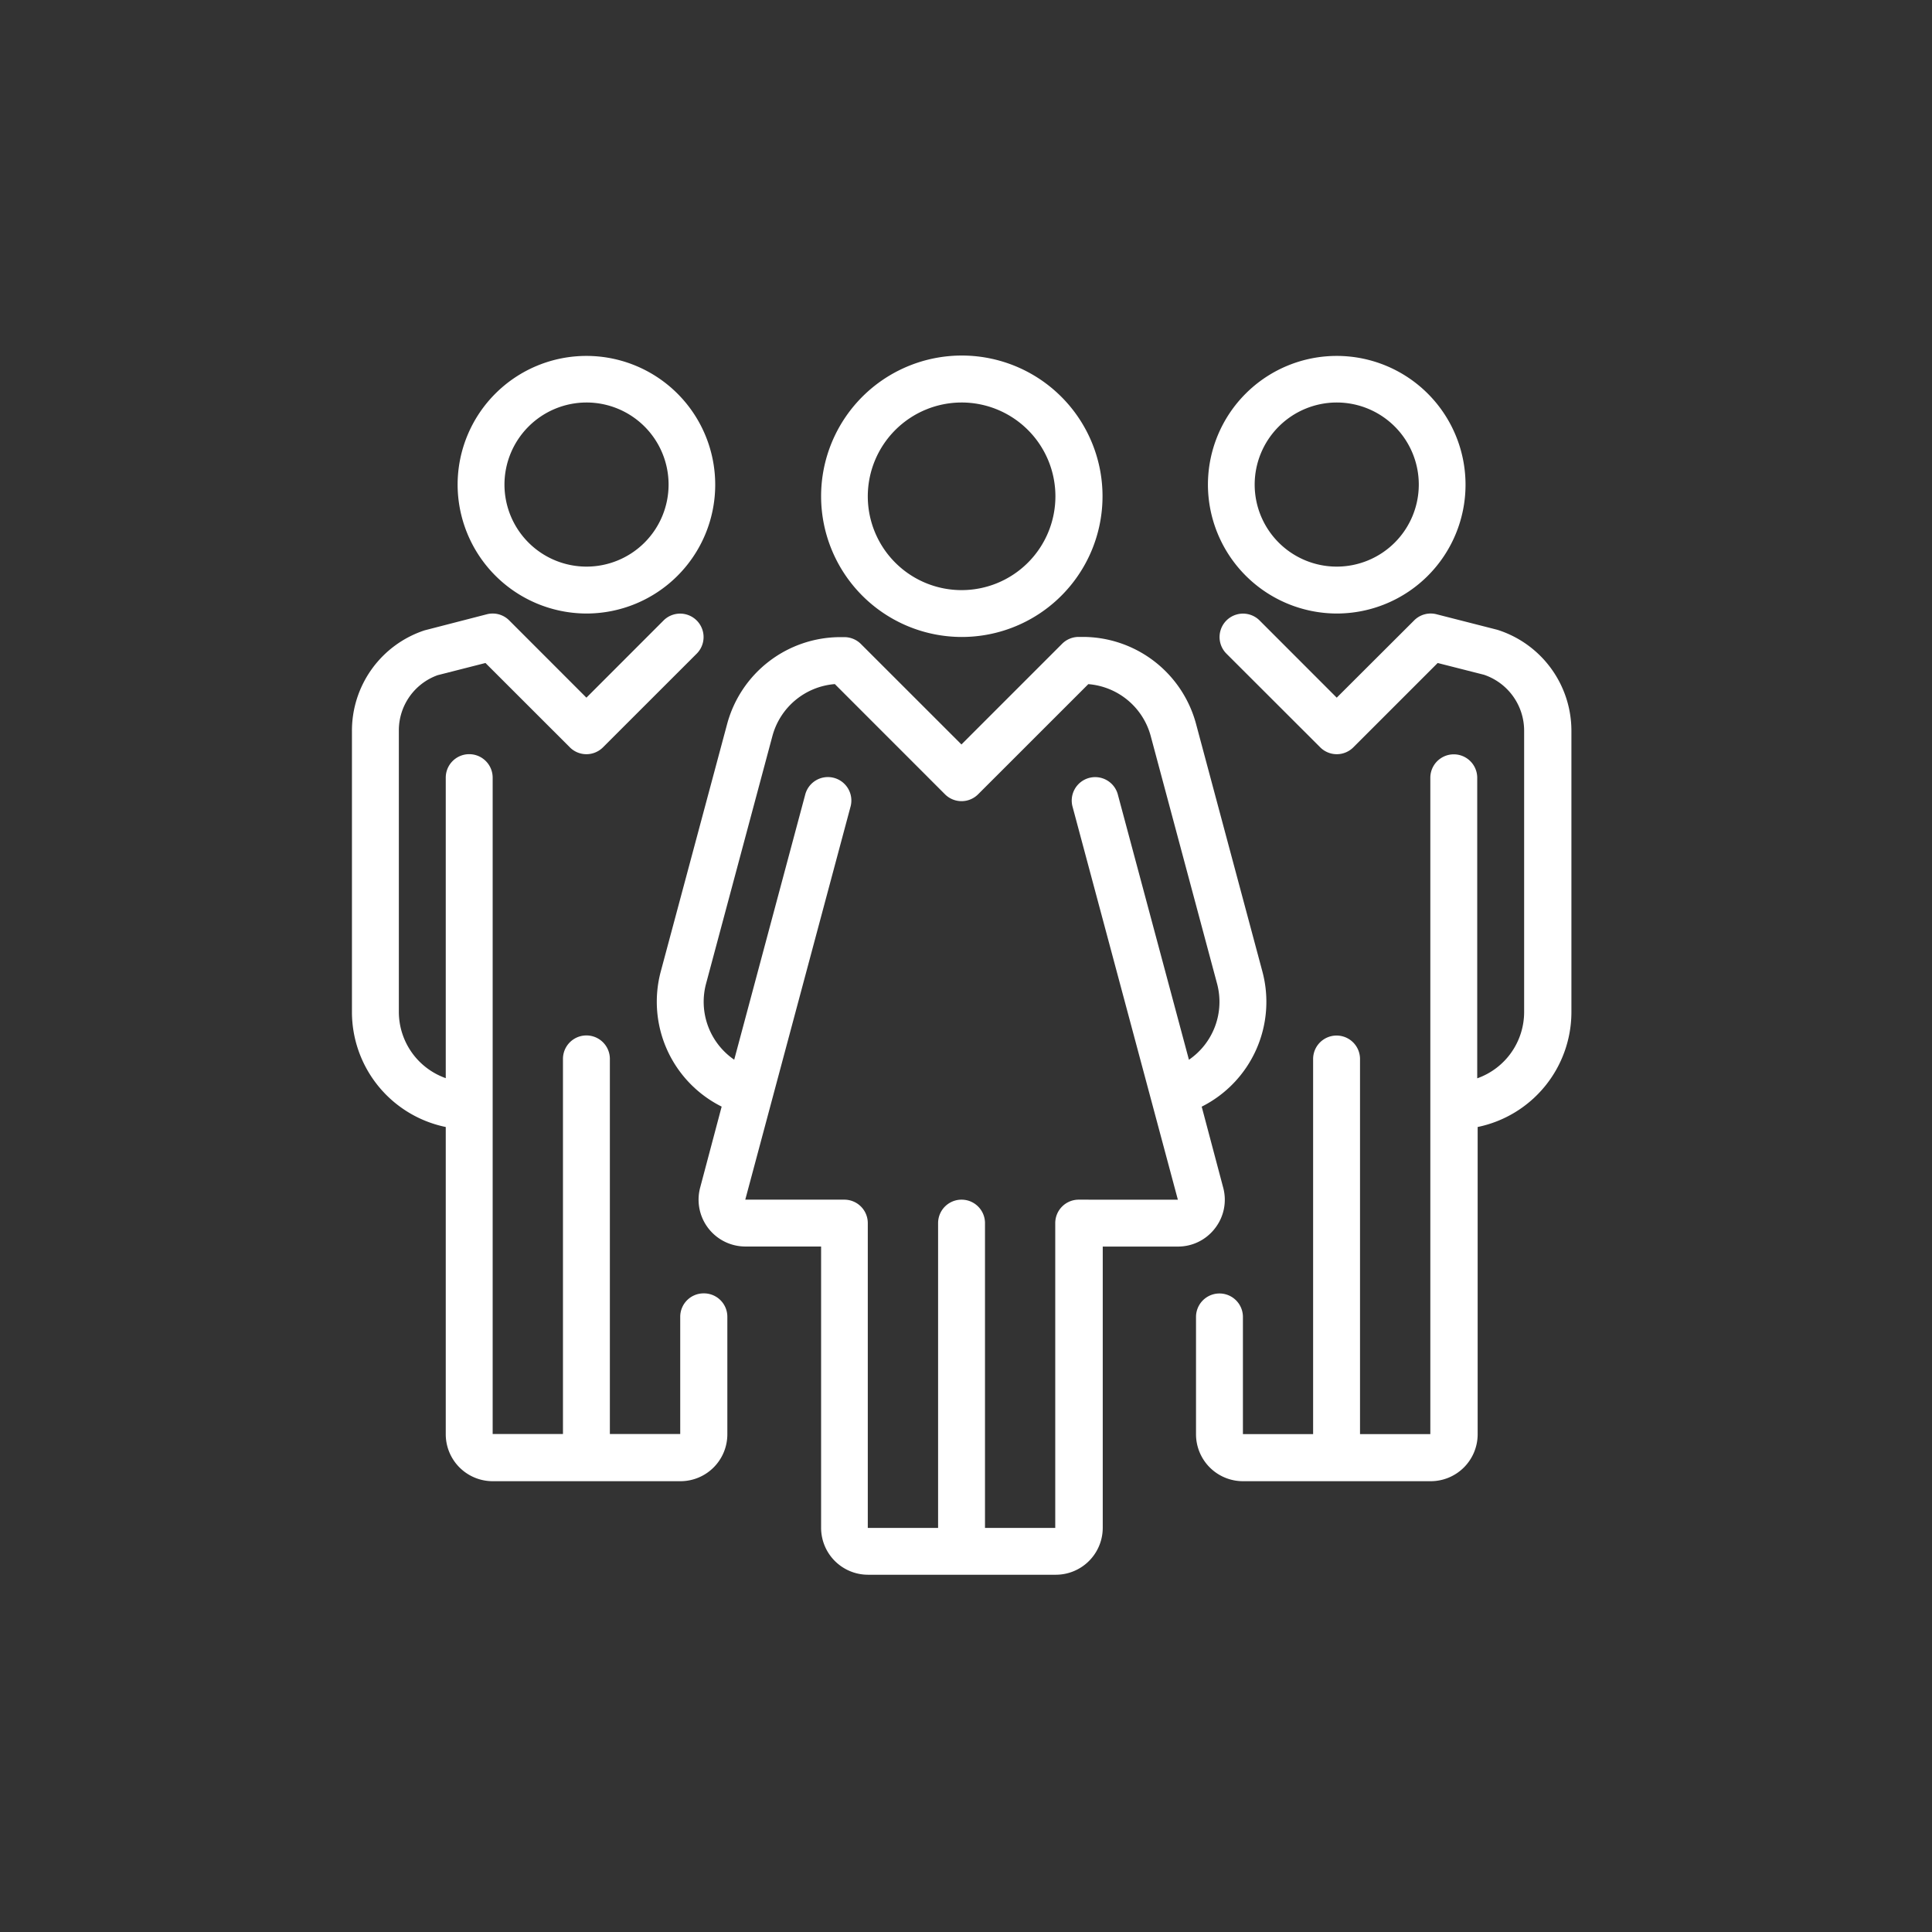
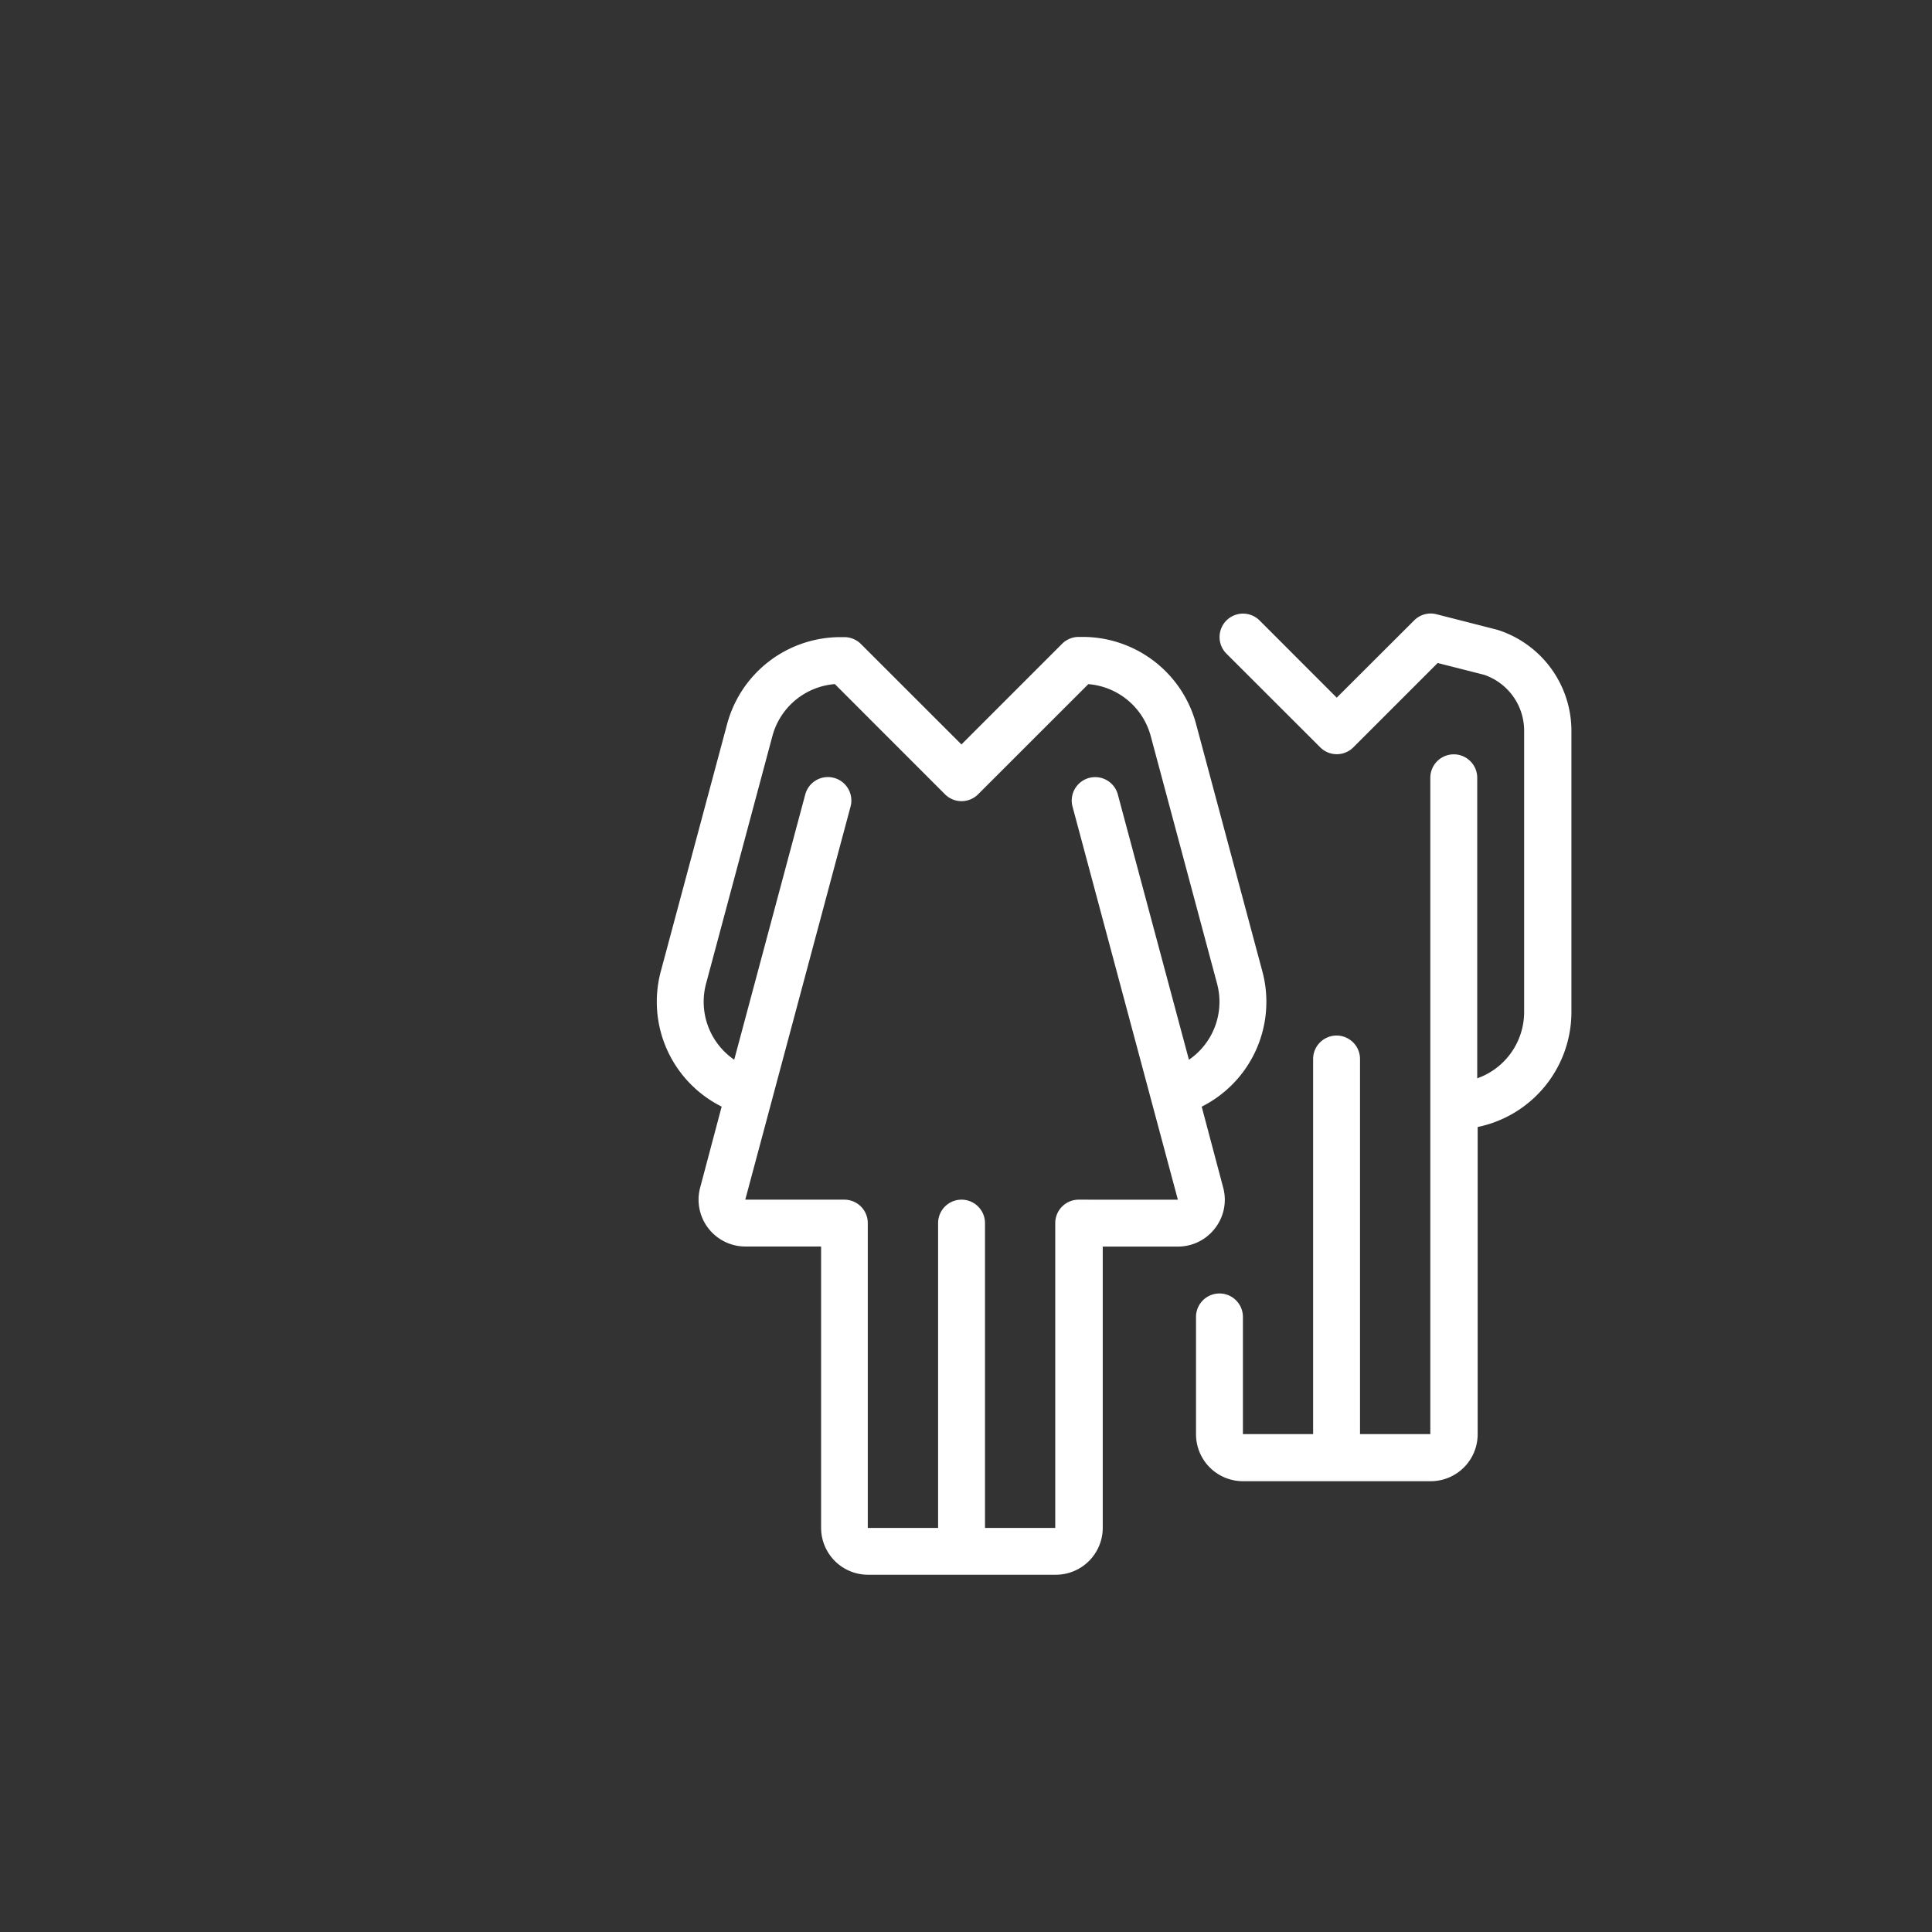
<svg xmlns="http://www.w3.org/2000/svg" id="Layer_1" data-name="Layer 1" viewBox="0 0 360 360">
  <rect x="0" y="0" width="360" height="360" fill="#333333" stroke="none" />
  <defs>
    <style>.cls-1{fill:#fff;}</style>
  </defs>
-   <path class="cls-1" d="M179.17,118.69A26.22,26.22,0,1,0,153,92.48,26.24,26.24,0,0,0,179.17,118.69Zm0-43.69A17.48,17.48,0,1,1,161.7,92.48,17.5,17.5,0,0,1,179.17,75Z" />
  <path class="cls-1" d="M226.41,228.86a8.66,8.66,0,0,0,1.51-7.58l-4-15.07A21.86,21.86,0,0,0,235.22,181l-12.36-46.13a21.88,21.88,0,0,0-21.1-16.19H201a4.37,4.37,0,0,0-3.09,1.28l-18.76,18.76L160.42,120a4.37,4.37,0,0,0-3.09-1.28h-.74a21.87,21.87,0,0,0-21.1,16.19L123.13,181a21.84,21.84,0,0,0,11.34,25.2l-4,15.07a8.73,8.73,0,0,0,8.44,11H153v52.43a8.75,8.75,0,0,0,8.74,8.73h35a8.75,8.75,0,0,0,8.74-8.73V232.28h14.09A8.68,8.68,0,0,0,226.41,228.86ZM201,223.54a4.37,4.37,0,0,0-4.37,4.37v56.8H183.54v-56.8a4.37,4.37,0,1,0-8.74,0v56.8H161.7v-56.8a4.37,4.37,0,0,0-4.37-4.37H138.87l19.59-73.14a4.37,4.37,0,1,0-8.44-2.26l-13.21,49.32a13.08,13.08,0,0,1-5.24-14.19l12.36-46.13a13.12,13.12,0,0,1,11.63-9.67L176.08,148a4.36,4.36,0,0,0,6.18,0l20.53-20.52a13.12,13.12,0,0,1,11.63,9.67l12.36,46.13a13.08,13.08,0,0,1-5.24,14.19l-13.22-49.32a4.37,4.37,0,1,0-8.44,2.26l19.6,73.14Z" />
  <path class="cls-1" d="M279,117.35l-11.32-2.89a4.34,4.34,0,0,0-4.17,1.14L249.08,130,234.69,115.6a4.37,4.37,0,0,0-6.18,6.18L246,139.25a4.36,4.36,0,0,0,6.18,0l15.71-15.71,8.62,2.19A11,11,0,0,1,284,136.17v52.42a13.11,13.11,0,0,1-8.74,12.34v-56a4.37,4.37,0,0,0-8.74,0V267.23h-13.1v-69.9a4.37,4.37,0,1,0-8.74,0v69.9H231.6V245.39a4.37,4.37,0,0,0-8.74,0v21.84A8.75,8.75,0,0,0,231.6,276h35a8.75,8.75,0,0,0,8.74-8.74V210a21.88,21.88,0,0,0,17.47-21.41V136.17A19.75,19.75,0,0,0,279,117.35Z" />
-   <path class="cls-1" d="M249.08,114.32a24,24,0,1,0-24-24A24.06,24.06,0,0,0,249.08,114.32Zm0-39.32a15.29,15.29,0,1,1-15.29,15.29A15.31,15.31,0,0,1,249.08,75Z" />
-   <path class="cls-1" d="M109.27,114.32a24,24,0,1,0-24-24A24.06,24.06,0,0,0,109.27,114.32Zm0-39.32A15.29,15.29,0,1,1,94,90.29,15.31,15.31,0,0,1,109.27,75Z" />
-   <path class="cls-1" d="M131.12,241a4.36,4.36,0,0,0-4.37,4.37v21.84H113.64v-69.9a4.37,4.37,0,0,0-8.74,0v69.9H91.8V144.9a4.37,4.37,0,1,0-8.74,0v56a13.11,13.11,0,0,1-8.74-12.34V136.17a10.92,10.92,0,0,1,7.23-10.36l8.91-2.27,15.72,15.71a4.36,4.36,0,0,0,6.18,0l17.48-17.47a4.37,4.37,0,0,0-6.18-6.18L109.27,130,94.88,115.6a4.34,4.34,0,0,0-4.16-1.14l-11.62,3a19.69,19.69,0,0,0-13.52,18.74v52.42A21.89,21.89,0,0,0,83.06,210v57.23A8.75,8.75,0,0,0,91.8,276h35a8.74,8.74,0,0,0,8.73-8.74V245.39A4.36,4.36,0,0,0,131.12,241Z" />
</svg>